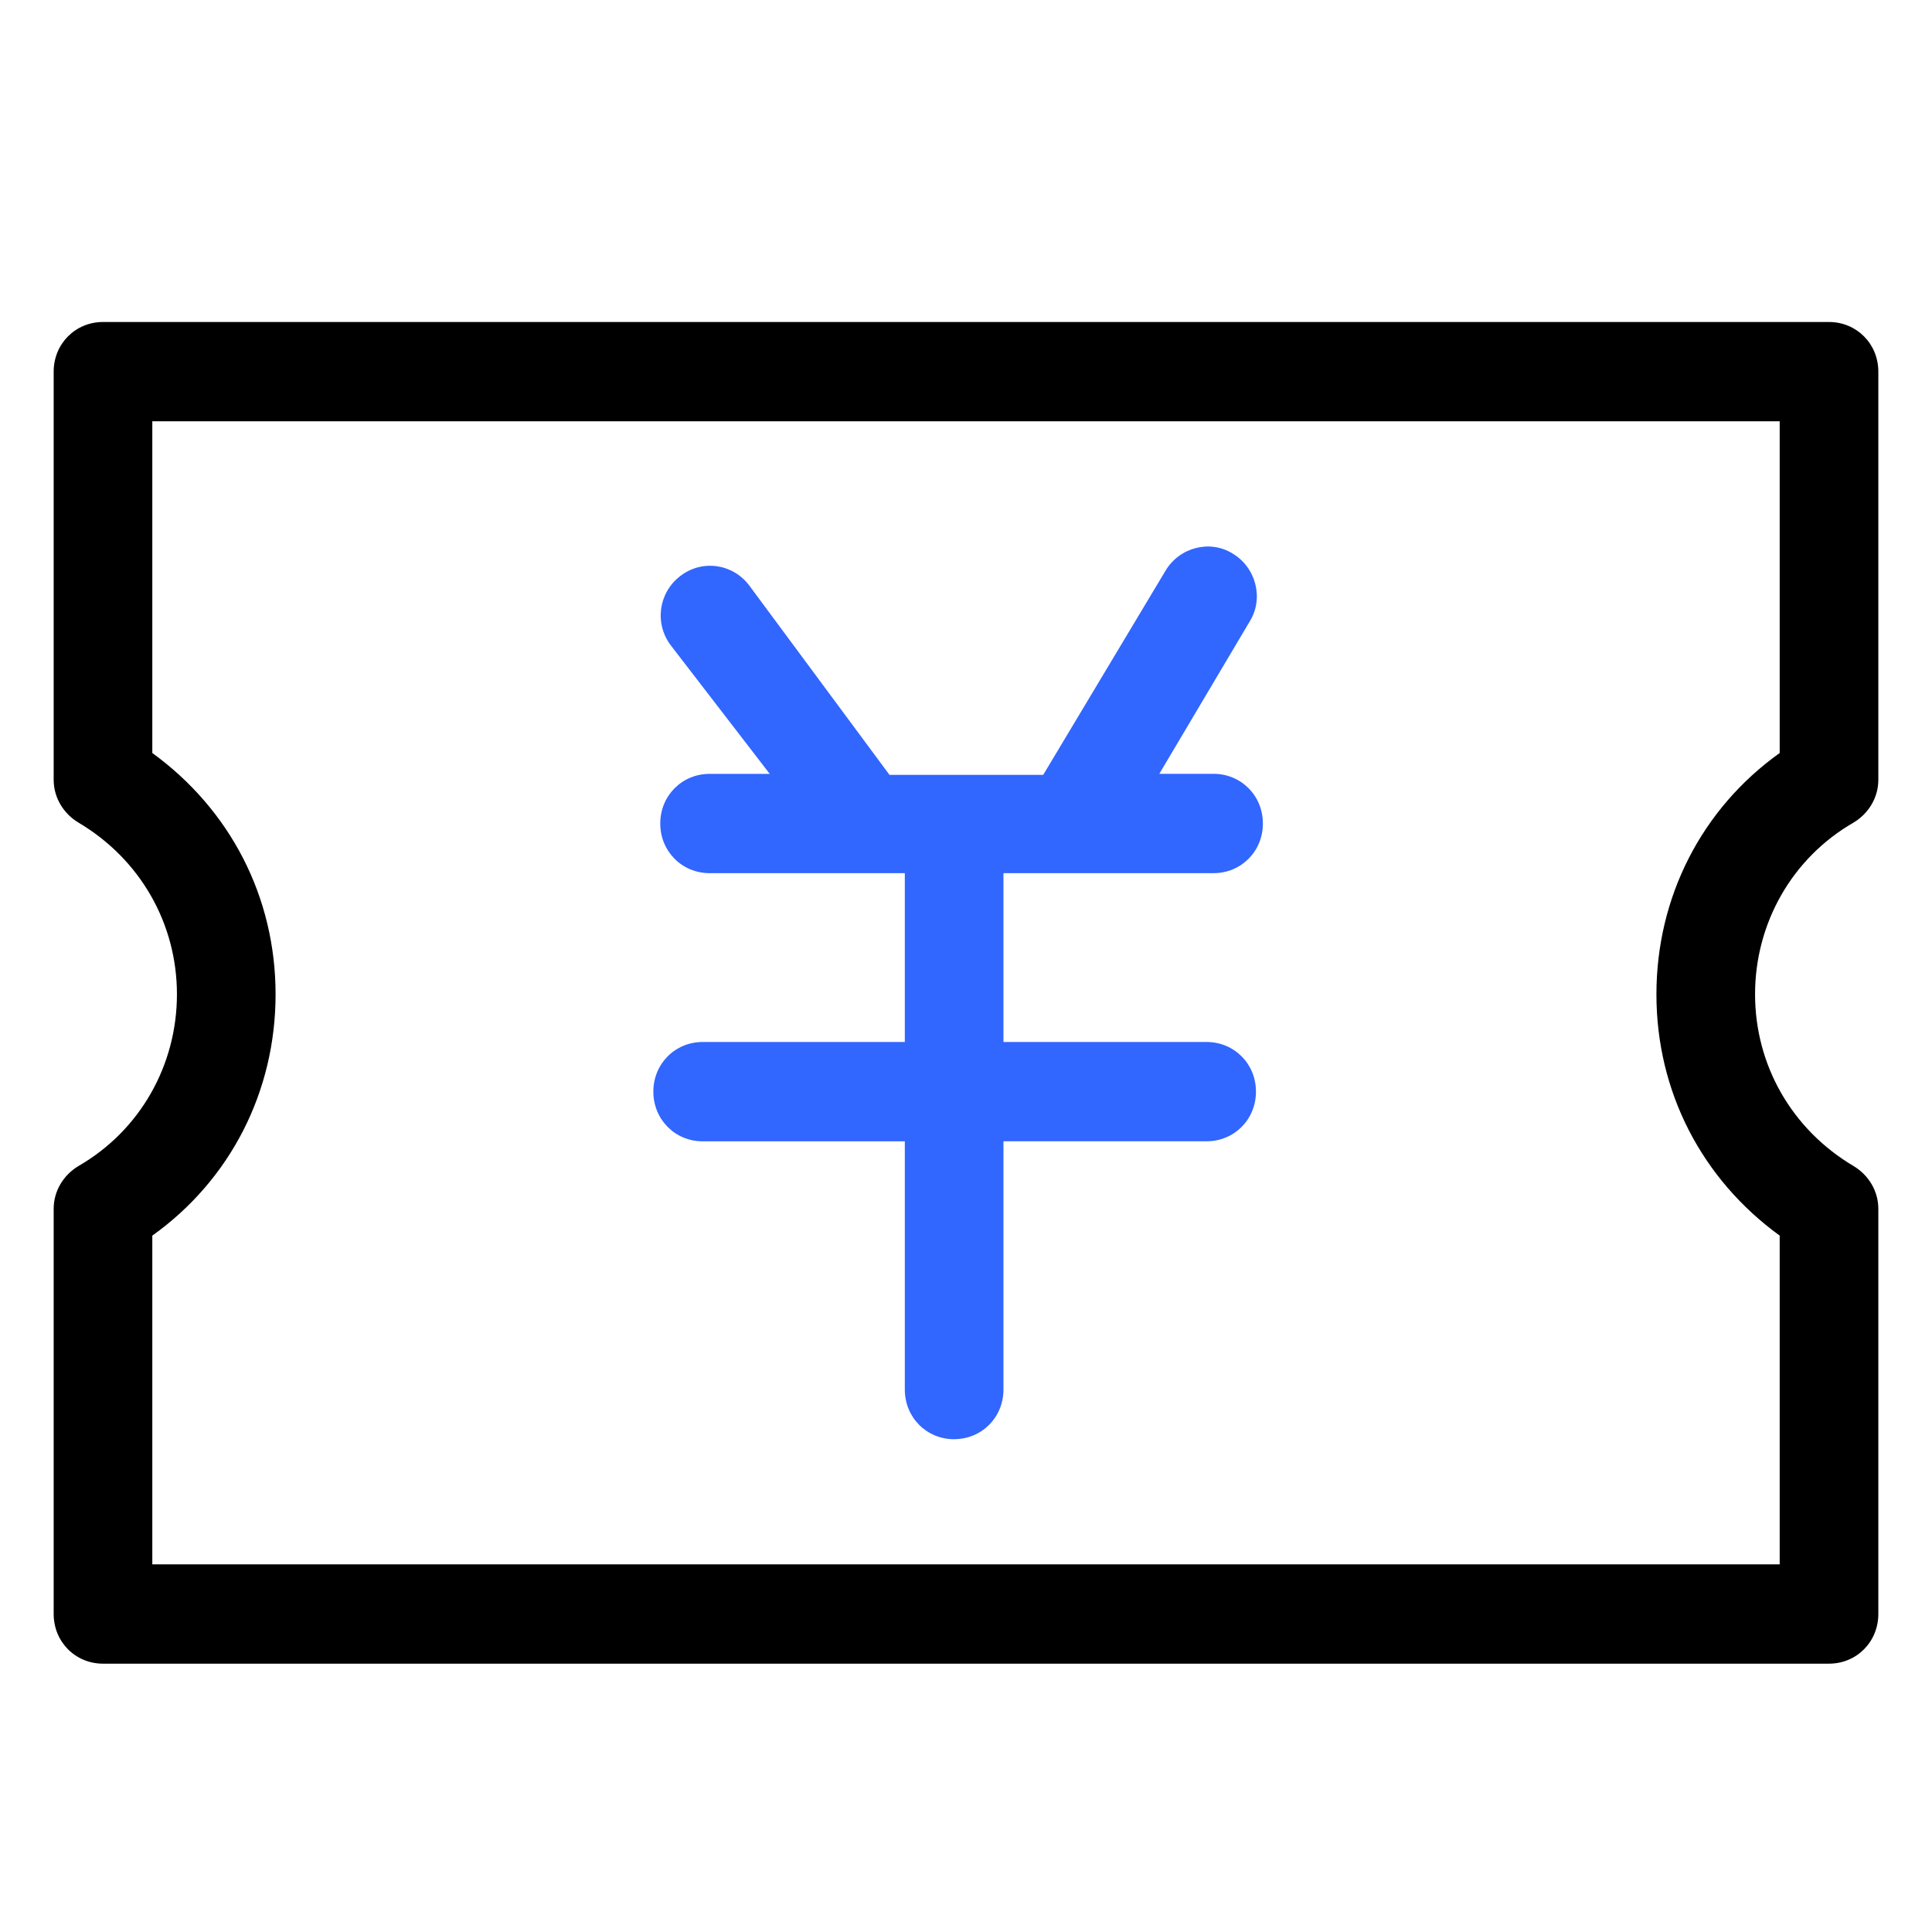
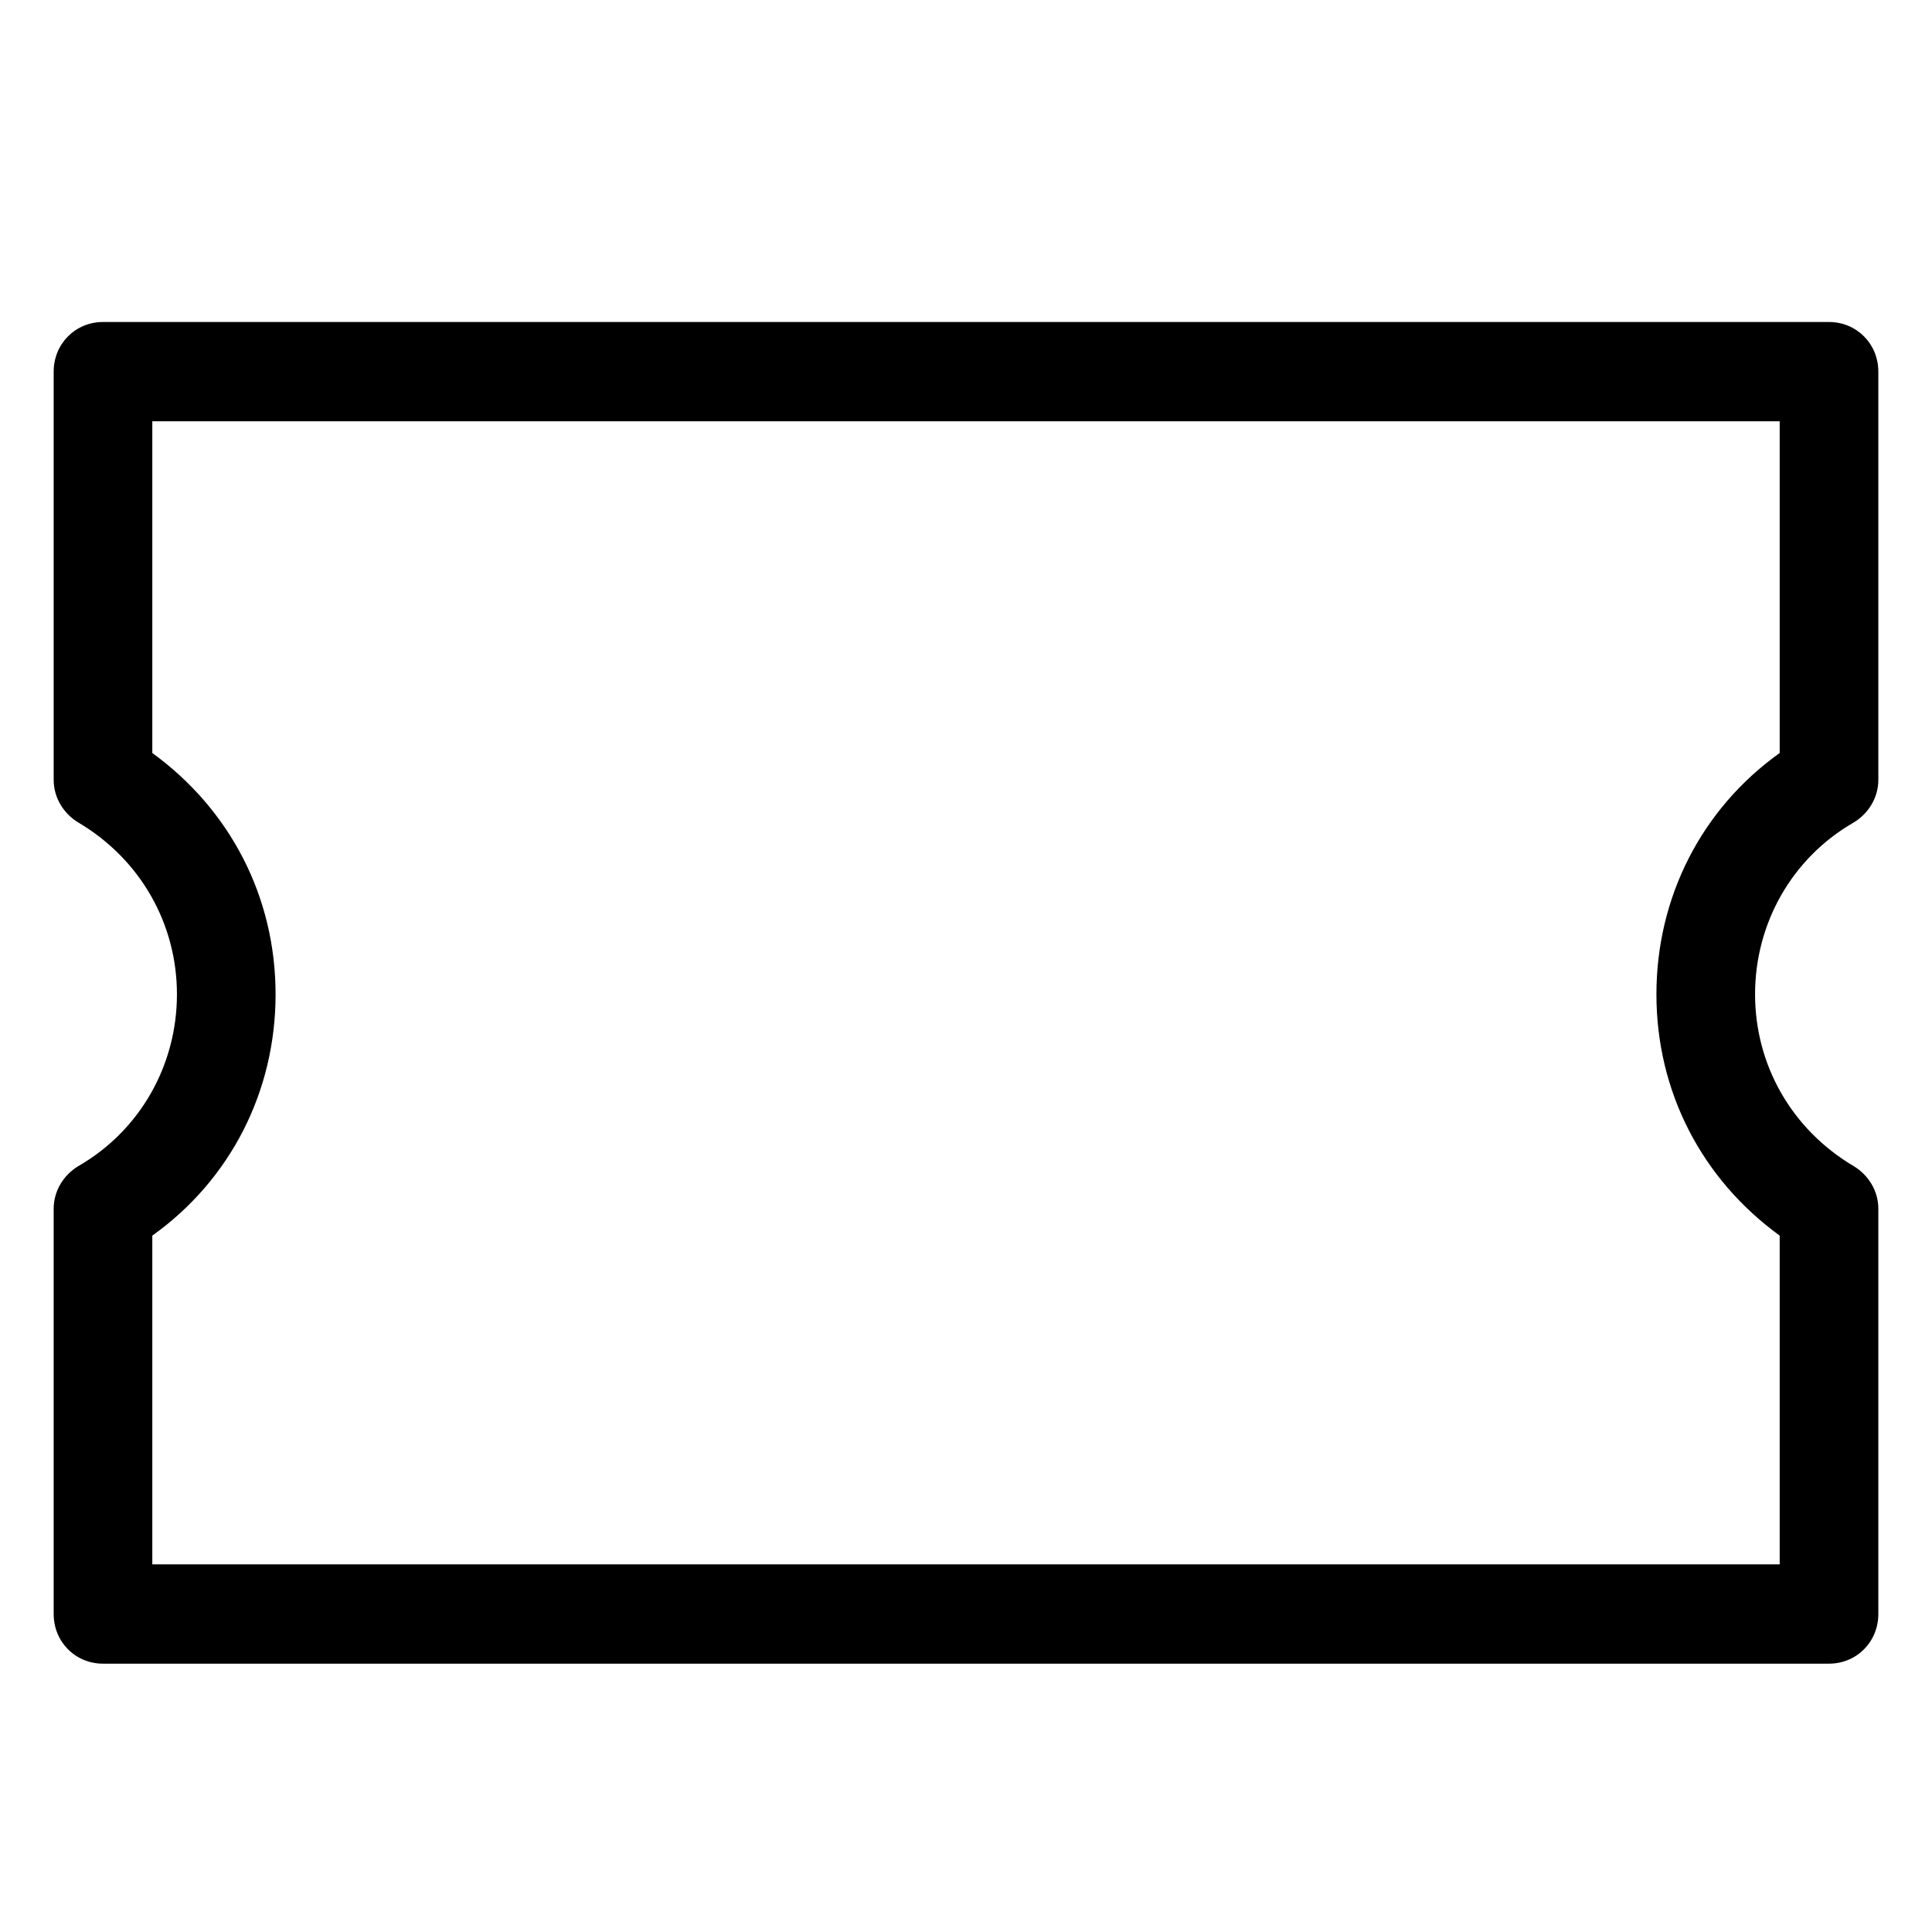
<svg xmlns="http://www.w3.org/2000/svg" width="36" height="36" viewBox="0 0 36 36" fill="none">
  <g id="Group 1321316410">
    <g id="Group 1321316429">
      <path id="Vector" d="M34.541 15.326C34.816 15.16 35 14.864 35 14.531V6.925C35 6.407 34.596 6 34.081 6H1.919C1.404 6 1 6.407 1 6.925V14.53C1 14.864 1.184 15.16 1.459 15.326C2.617 16.011 3.297 17.214 3.297 18.527C3.297 19.841 2.617 21.062 1.459 21.729C1.184 21.895 1 22.191 1 22.524V30.074C1 30.593 1.404 31 1.919 31H34.081C34.596 31 35 30.593 35 30.074V22.524C35 22.191 34.816 21.895 34.541 21.729C33.383 21.044 32.703 19.841 32.703 18.527C32.703 17.214 33.383 15.992 34.541 15.326V15.326ZM33.162 14.031C31.71 15.068 30.865 16.714 30.865 18.528C30.865 20.341 31.71 21.969 33.162 23.024V29.149H2.838V23.024C4.29 21.988 5.135 20.341 5.135 18.528C5.135 16.714 4.29 15.086 2.838 14.031V7.85H33.162V14.031Z" fill="black" />
-       <path id="Vector_2" d="M17.779 26.818C17.265 26.818 16.86 26.411 16.86 25.893V21.267H13.093C12.578 21.267 12.174 20.859 12.174 20.341C12.174 19.823 12.578 19.416 13.093 19.416H16.86V16.27H13.222C12.707 16.27 12.303 15.863 12.303 15.345C12.303 14.827 12.707 14.42 13.222 14.42H14.343L12.505 12.033C12.192 11.626 12.266 11.052 12.671 10.737C13.075 10.422 13.645 10.497 13.957 10.904L16.574 14.438H19.439L21.712 10.644C21.97 10.2 22.54 10.052 22.962 10.311C23.403 10.57 23.55 11.144 23.293 11.569L21.602 14.419H22.613C23.128 14.419 23.532 14.826 23.532 15.345C23.532 15.863 23.128 16.27 22.613 16.27H18.698V19.416H22.484C22.999 19.416 23.403 19.823 23.403 20.341C23.403 20.859 22.999 21.266 22.484 21.266H18.698V25.892C18.698 26.41 18.294 26.817 17.779 26.817V26.818Z" fill="#3166FF" />
    </g>
  </g>
</svg>